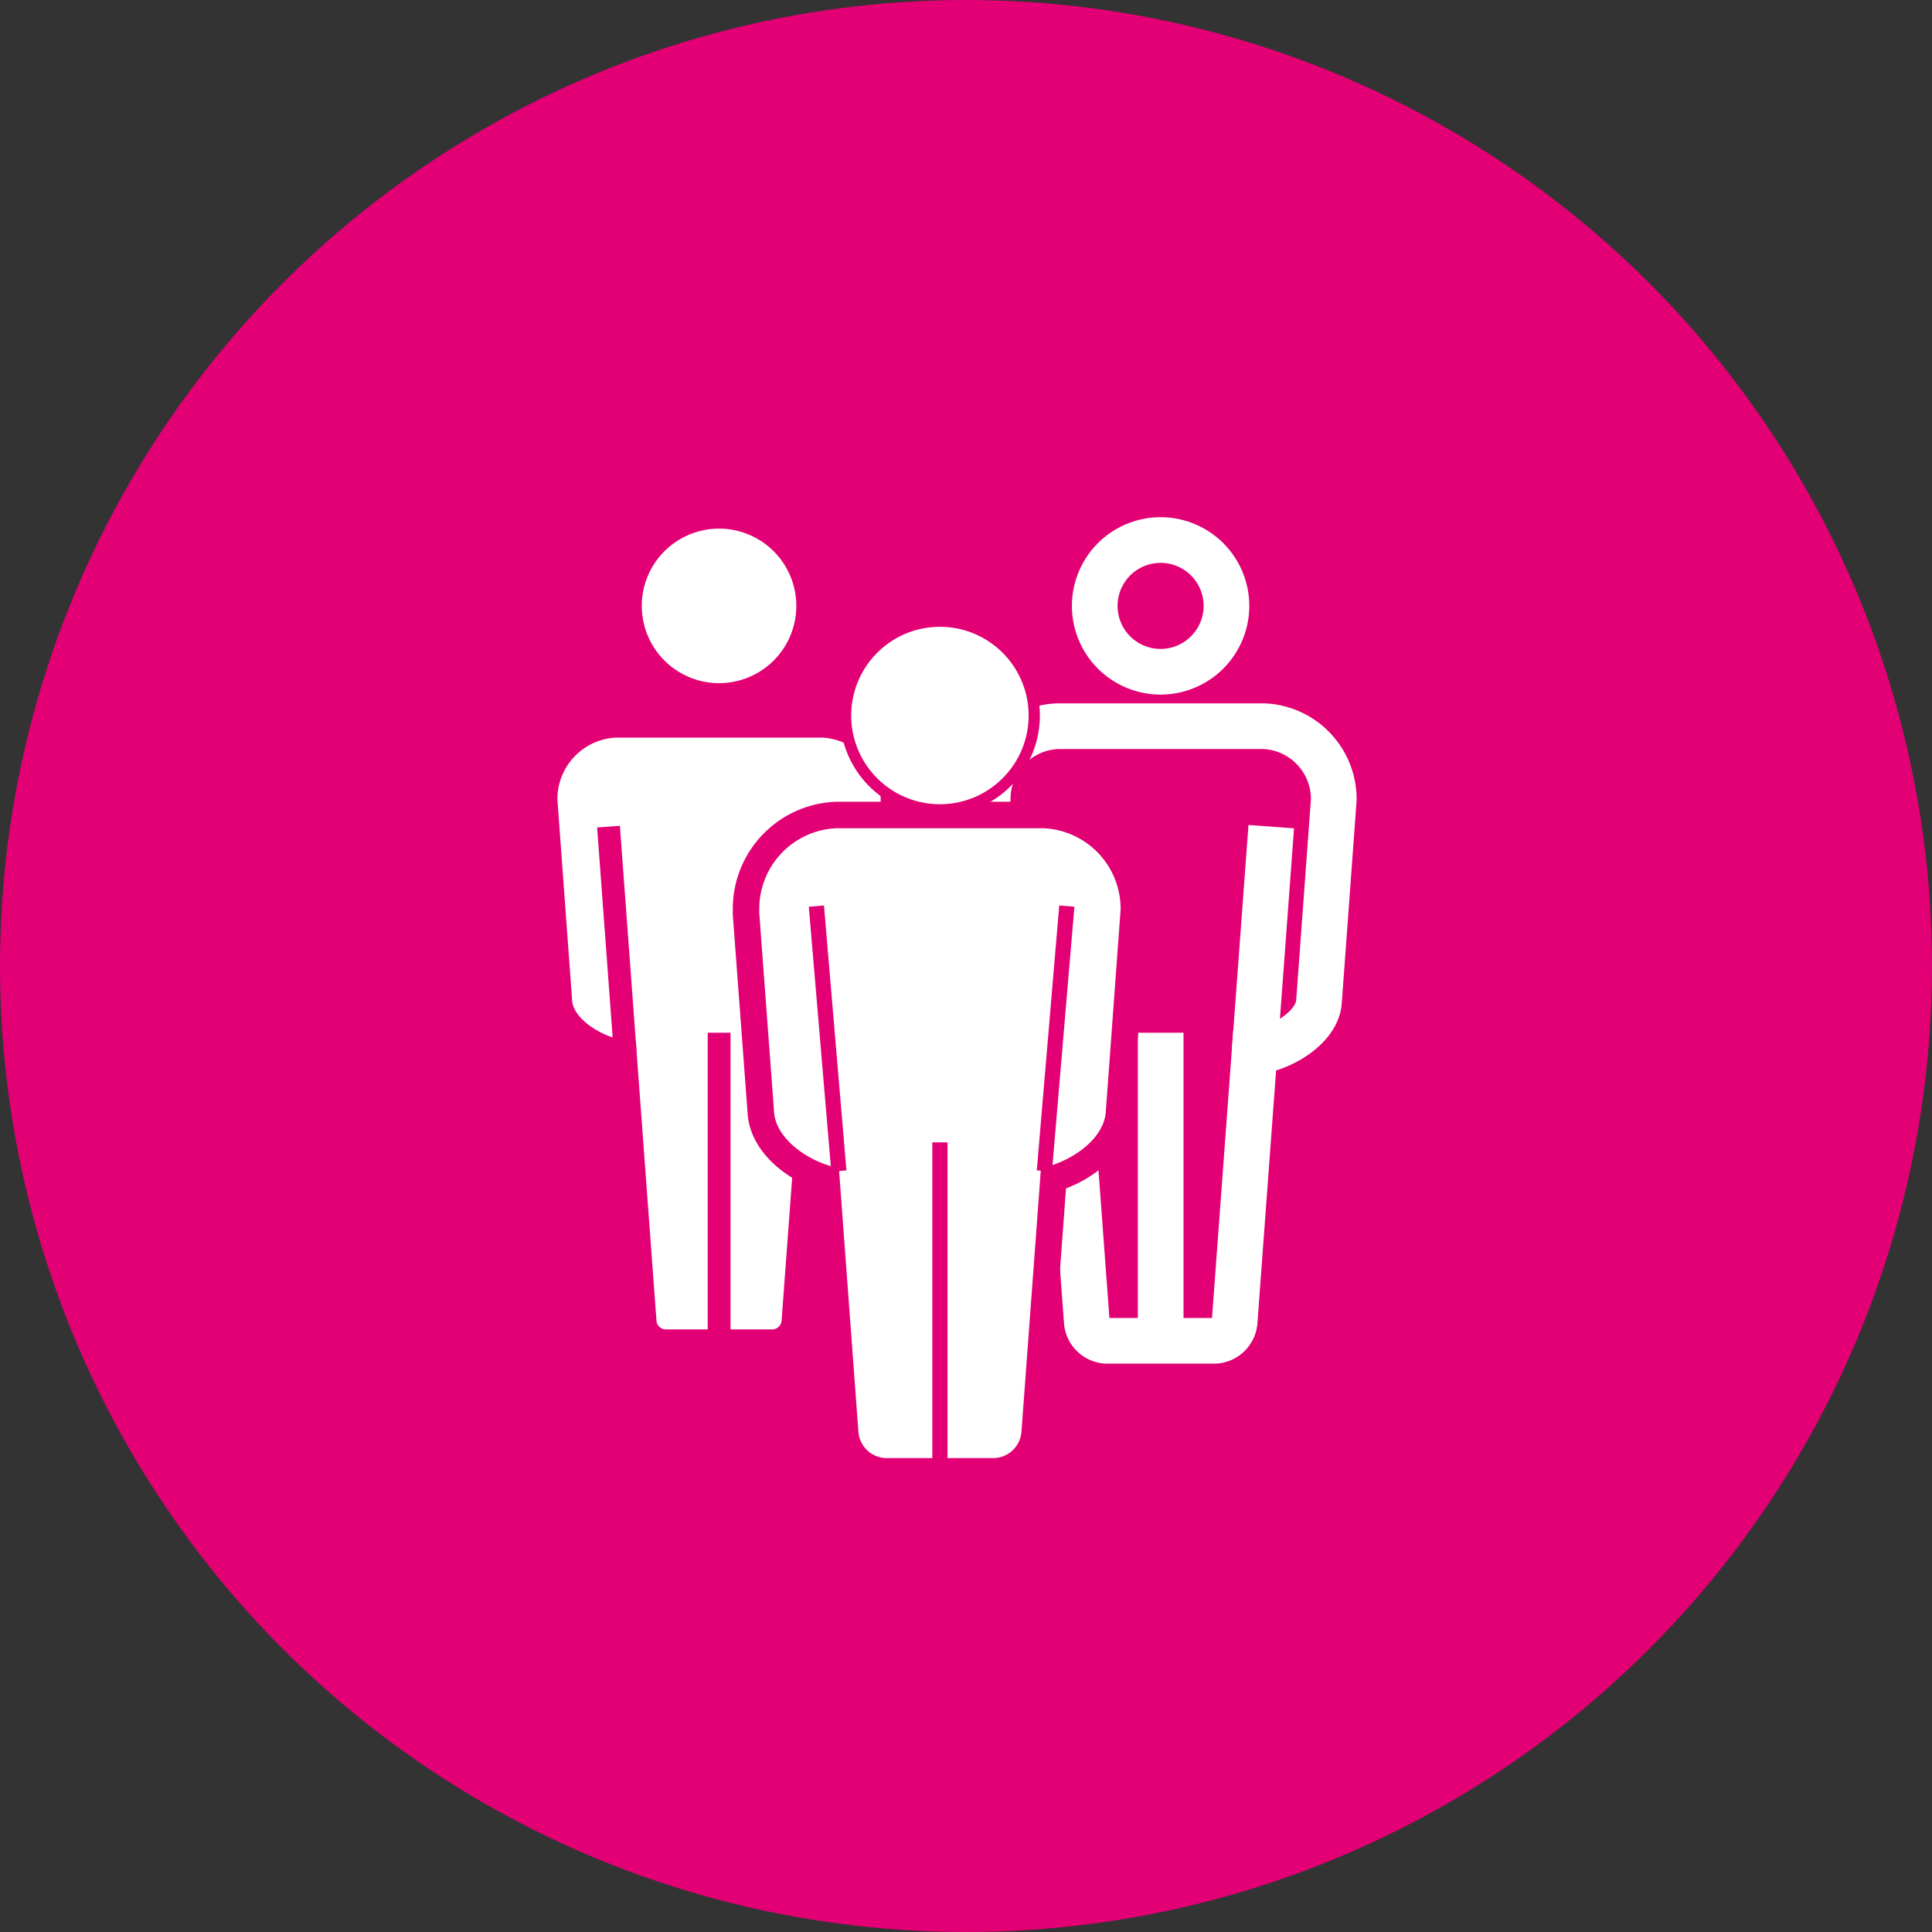
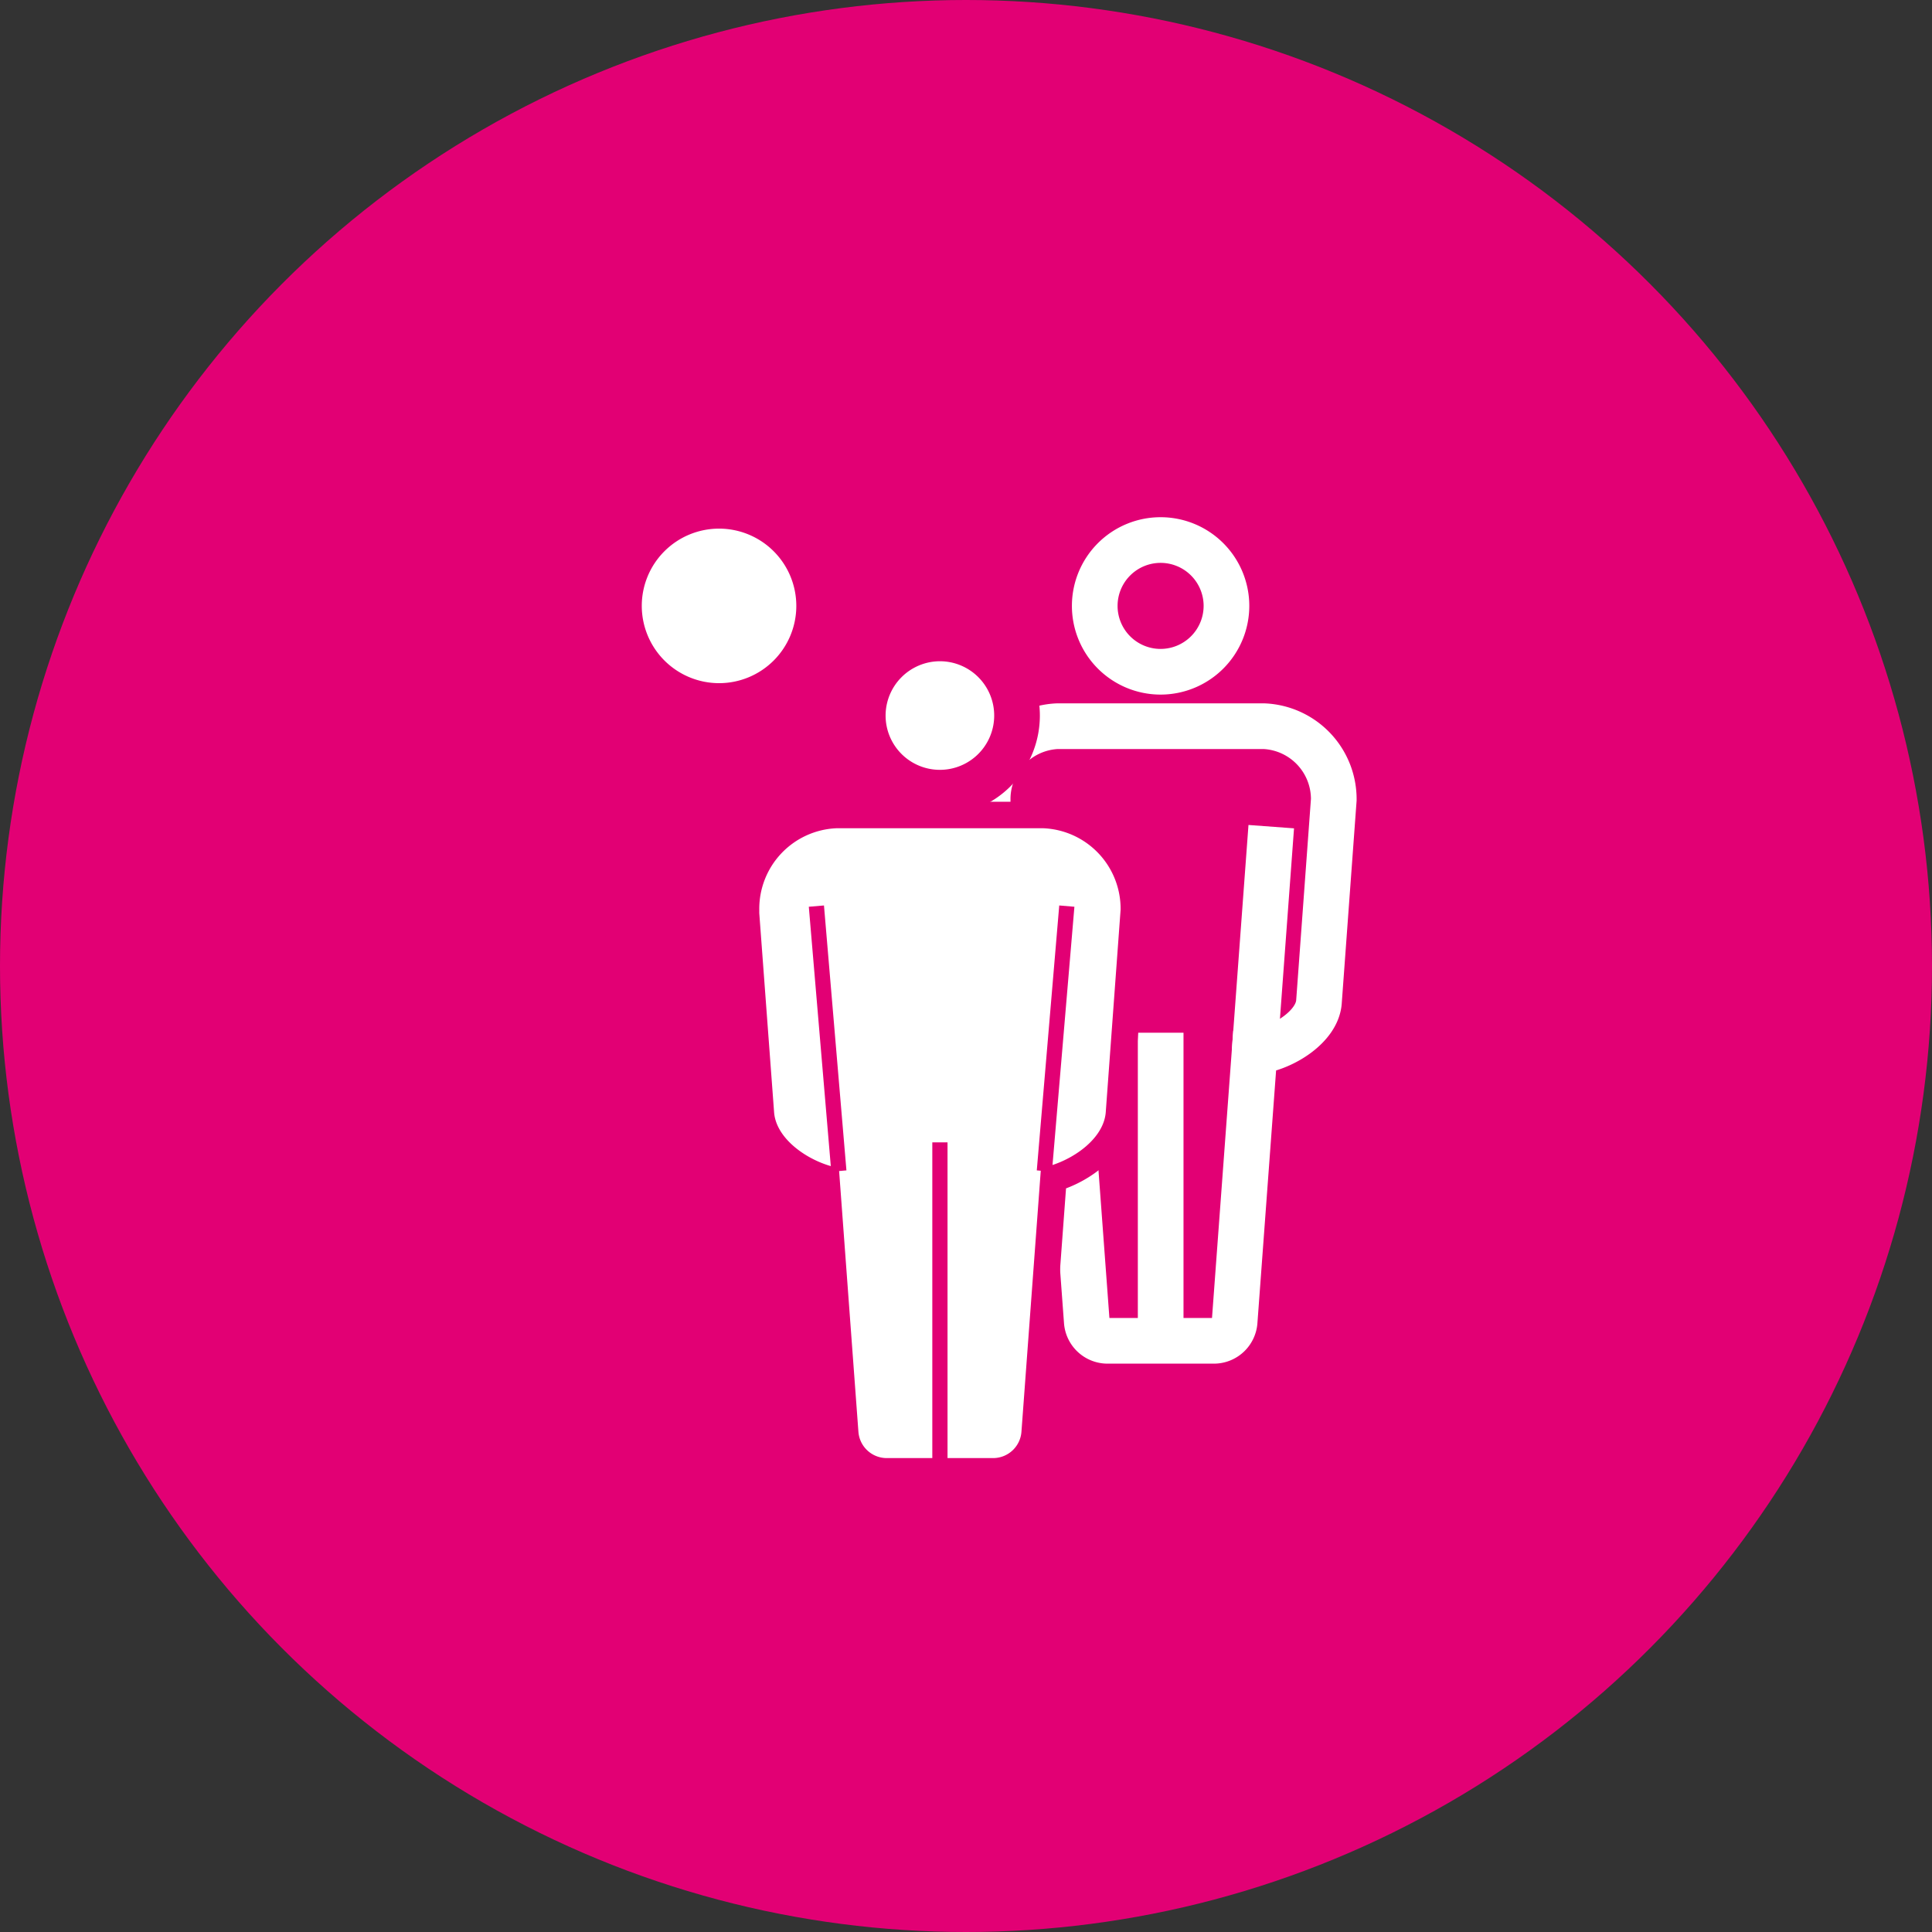
<svg xmlns="http://www.w3.org/2000/svg" width="80" height="80" viewBox="0 0 80 80">
  <rect x="0" y="0" width="80" height="80" fill="#333333" stroke="none" />
  <defs>
    <style>.a,.d,.g{fill:#e20074;}.b,.c,.e,.f,.h{fill:#fff;}.b,.f,.g,.i{stroke:#e20074;}.b,.c,.d,.e,.f,.g,.h,.i{stroke-miterlimit:10;}.b,.c{stroke-width:0.945px;}.c,.d,.e,.h{stroke:#fff;}.d,.e,.f{stroke-width:1.891px;}.g{stroke-width:2.836px;}.h,.i{stroke-width:0.63px;}.i{fill:none;}</style>
  </defs>
  <g transform="translate(0 0)">
    <g transform="translate(0 0)">
      <ellipse class="a" cx="40" cy="40" rx="40" ry="40" />
      <g transform="translate(22.608 22.361)">
-         <path class="b" d="M561.624,180.487l.615,8.387c.087,1,1.437,1.867,2.521,2.028.049.007.1.013.142.017l.826,11.173a.863.863,0,0,0,.835.8h4.453a.864.864,0,0,0,.835-.8l.827-11.173c.046,0,.093-.01.142-.017,1.084-.16,2.433-1.03,2.521-2.023l.614-8.246c0-.069,0-.116,0-.143a3.023,3.023,0,0,0-2.885-3.048h-8.555A3.023,3.023,0,0,0,561.624,180.487Z" transform="translate(-561.624 -169.733)" />
        <path class="c" d="M571.452,170.566a2.727,2.727,0,1,0-2.728-2.727A2.731,2.731,0,0,0,571.452,170.566Z" transform="translate(-564.285 -165.111)" />
        <line class="b" y2="12.403" transform="translate(7.169 20.402)" />
        <line class="b" y1="9.317" x2="0.689" transform="translate(11.054 11.869)" />
        <line class="b" x1="0.689" y1="9.317" transform="translate(2.589 11.869)" />
        <g transform="translate(18.287)">
          <path class="d" d="M605.209,180.487l-.615,8.387c-.087,1-1.437,1.867-2.522,2.028-.049.007-.1.013-.142.017l-.826,11.173a.862.862,0,0,1-.835.8h-4.453a.863.863,0,0,1-.835-.8l-.827-11.173q-.068-.007-.142-.017c-1.084-.16-2.433-1.03-2.521-2.023l-.614-8.246c0-.069,0-.116,0-.143a3.023,3.023,0,0,1,2.885-3.048h8.555A3.024,3.024,0,0,1,605.209,180.487Z" transform="translate(-590.875 -169.733)" />
          <path class="d" d="M600.7,170.566a2.727,2.727,0,1,1,2.727-2.727A2.73,2.73,0,0,1,600.7,170.566Z" transform="translate(-593.537 -165.111)" />
          <line class="d" y2="12.403" transform="translate(7.166 20.402)" />
          <line class="e" x1="0.689" y1="9.317" transform="translate(2.59 11.869)" />
          <line class="d" y1="9.317" x2="0.689" transform="translate(11.056 11.869)" />
        </g>
        <g transform="translate(8.678 4.074)">
          <g transform="translate(0 7.709)">
            <path class="f" d="M587.412,183.958a3.5,3.5,0,0,1,3.36,3.512.283.283,0,0,1,0,.034l-.615,8.386c-.1,1.159-1.43,2.142-2.691,2.414l-.8,10.8a1.335,1.335,0,0,1-1.3,1.23h-4.453a1.336,1.336,0,0,1-1.3-1.231l-.8-10.8c-1.259-.273-2.588-1.252-2.69-2.4l-.615-8.252c0-.1,0-.165,0-.2a3.489,3.489,0,0,1,3.34-3.492h8.566" transform="translate(-575.505 -183.958)" />
          </g>
          <g transform="translate(4.44)">
            <path class="f" d="M585.8,171.627a3.194,3.194,0,1,1-3.194,3.194,3.2,3.2,0,0,1,3.194-3.194" transform="translate(-582.607 -171.627)" />
          </g>
          <g transform="translate(3.057 0.466)">
-             <path class="e" d="M586.08,177.828a2.728,2.728,0,1,1,2.728-2.728A2.73,2.73,0,0,1,586.08,177.828Z" transform="translate(-581.503 -172.373)" />
            <line class="g" y2="12.403" transform="translate(4.575 20.402)" />
            <line class="f" x1="0.689" y1="9.317" transform="translate(0 11.869)" />
            <line class="f" y1="9.317" x2="0.689" transform="translate(8.465 11.869)" />
          </g>
        </g>
        <g transform="translate(9.144 12.249)">
          <path class="h" d="M590.585,187.749l-.615,8.387c-.087,1-1.437,1.867-2.521,2.028-.049.007-.1.013-.142.018l-.827,11.173a.862.862,0,0,1-.835.8h-4.453a.862.862,0,0,1-.835-.8l-.827-11.173c-.046,0-.092-.009-.142-.017-1.083-.16-2.433-1.03-2.521-2.022l-.614-8.246c0-.069,0-.116,0-.143a3.024,3.024,0,0,1,2.885-3.049h8.555A3.024,3.024,0,0,1,590.585,187.749Z" transform="translate(-576.25 -184.704)" />
        </g>
        <line class="i" y1="10.97" x2="0.93" transform="translate(20.637 15.159)" />
        <line class="i" x1="0.93" y1="10.97" transform="translate(11.197 15.159)" />
        <line class="i" y1="14.248" transform="translate(16.312 24.942)" />
      </g>
    </g>
  </g>
</svg>